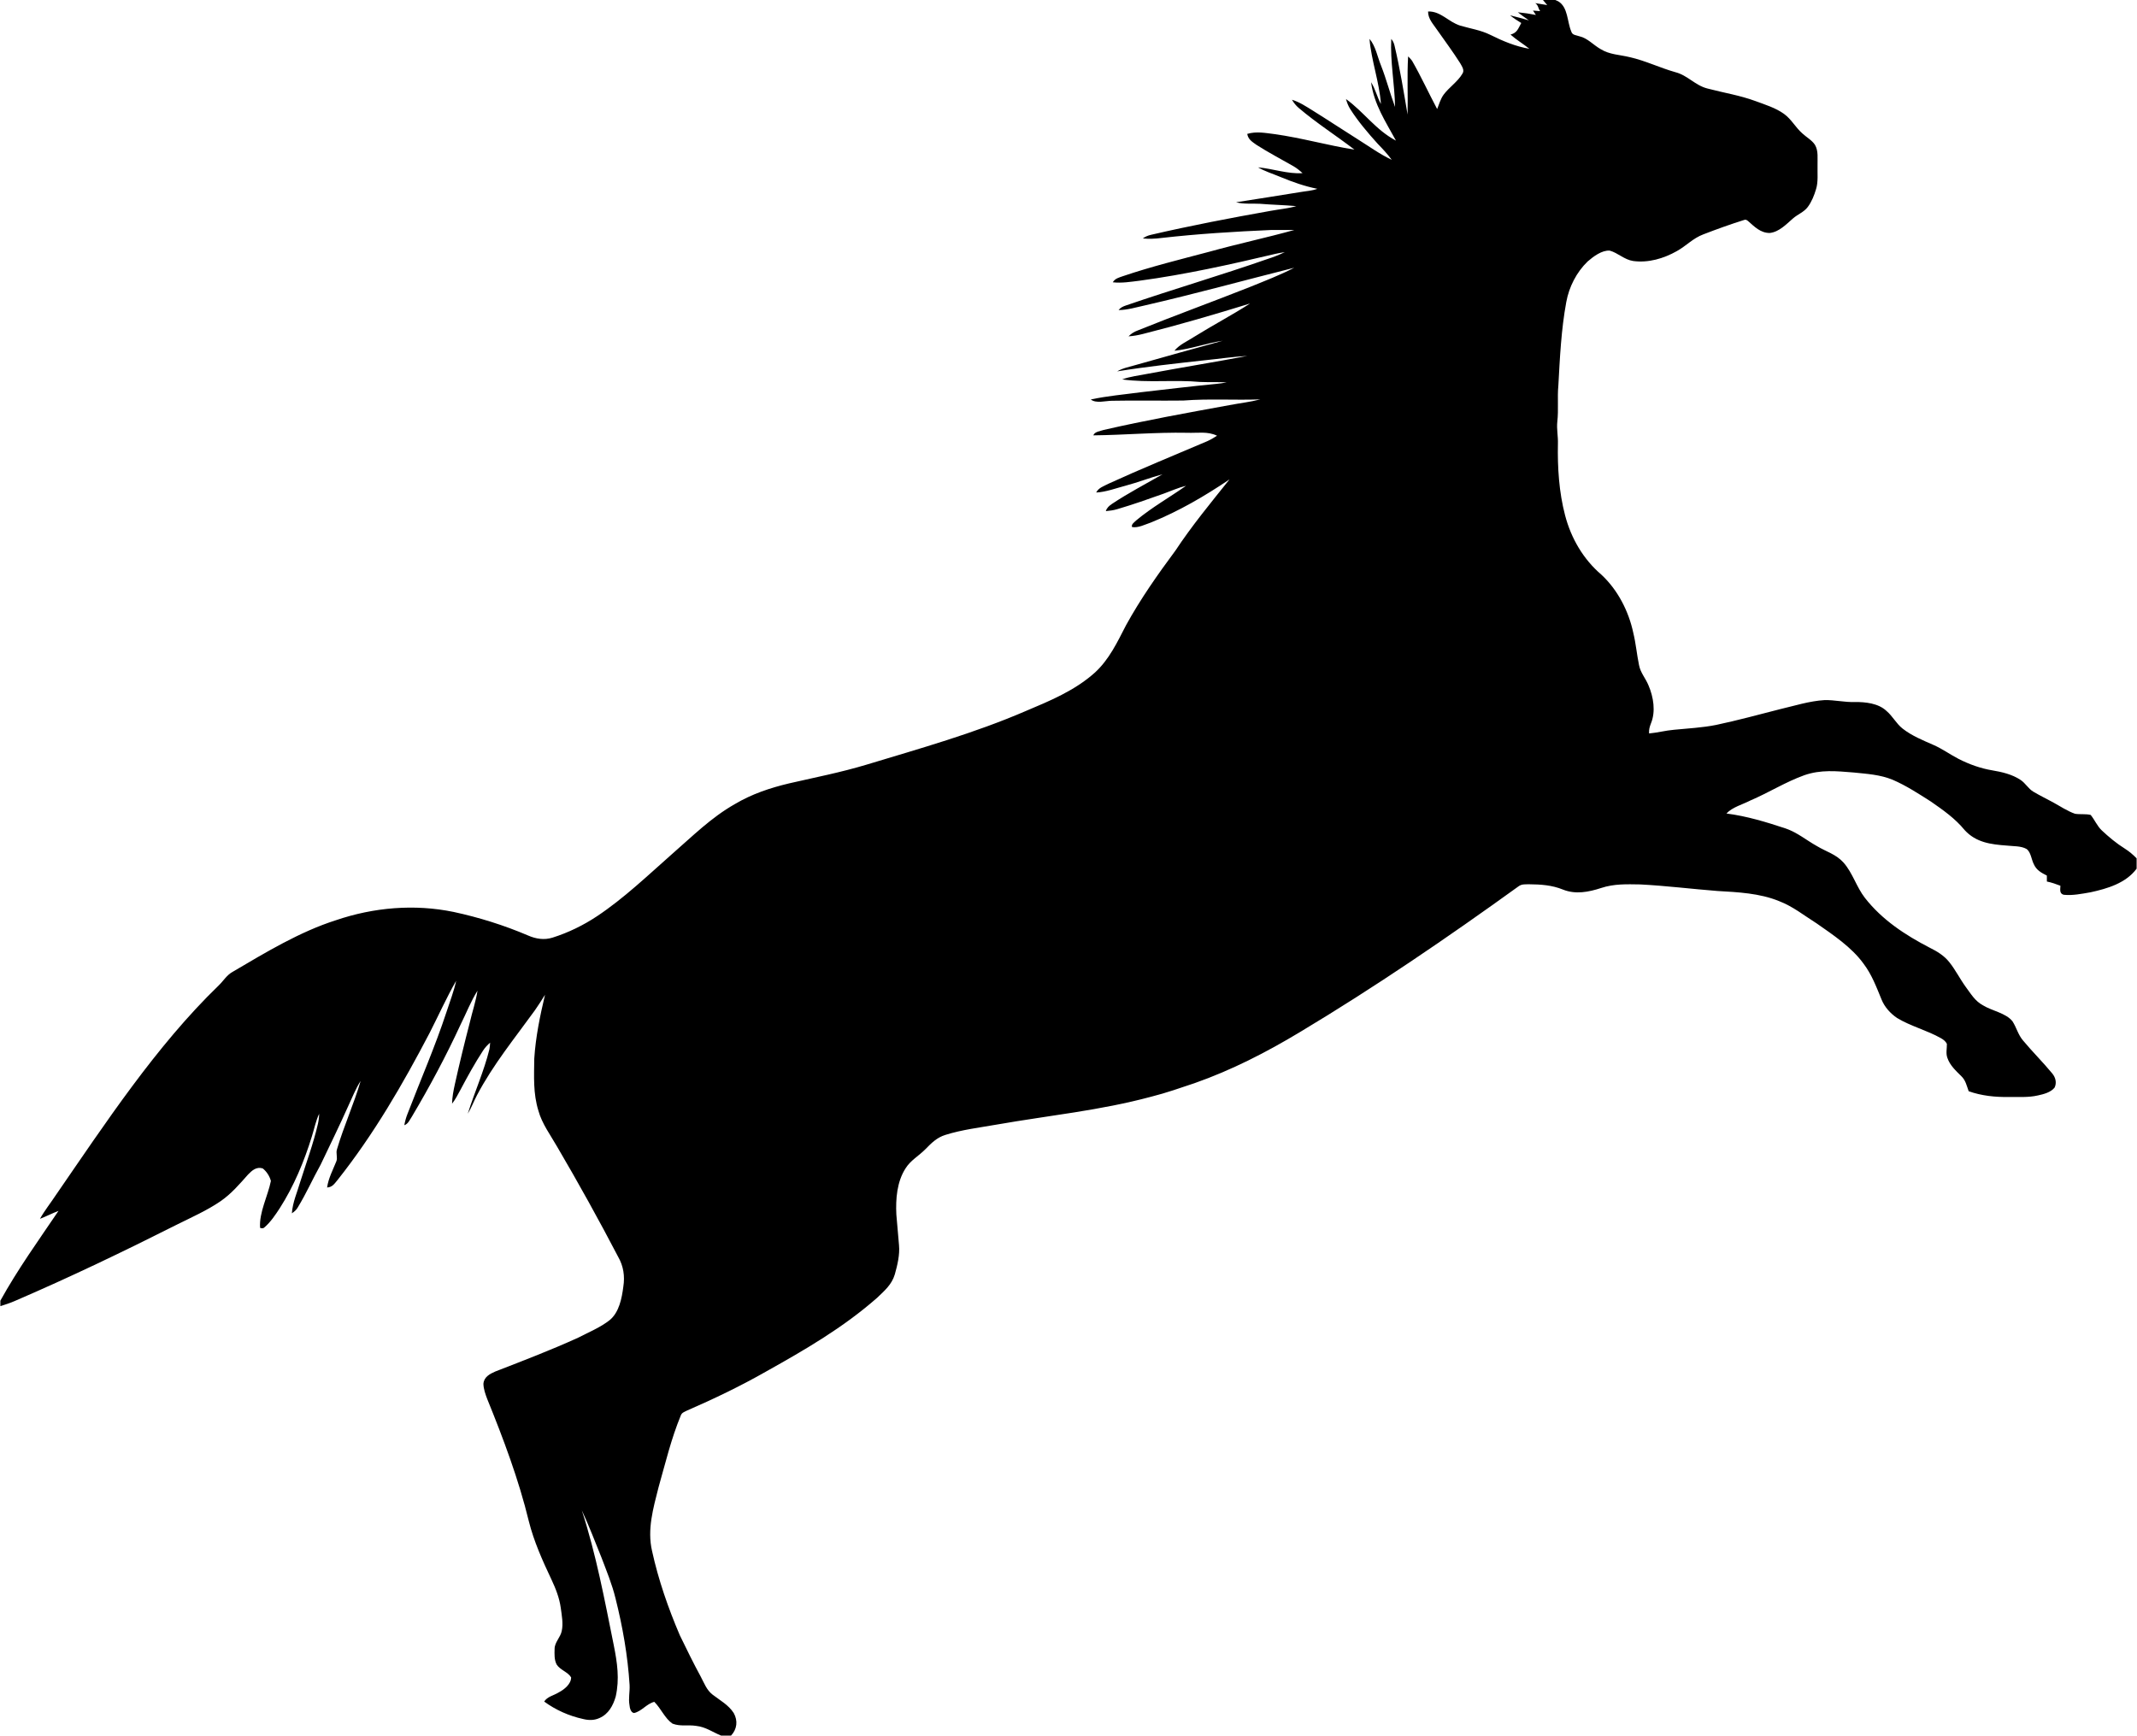
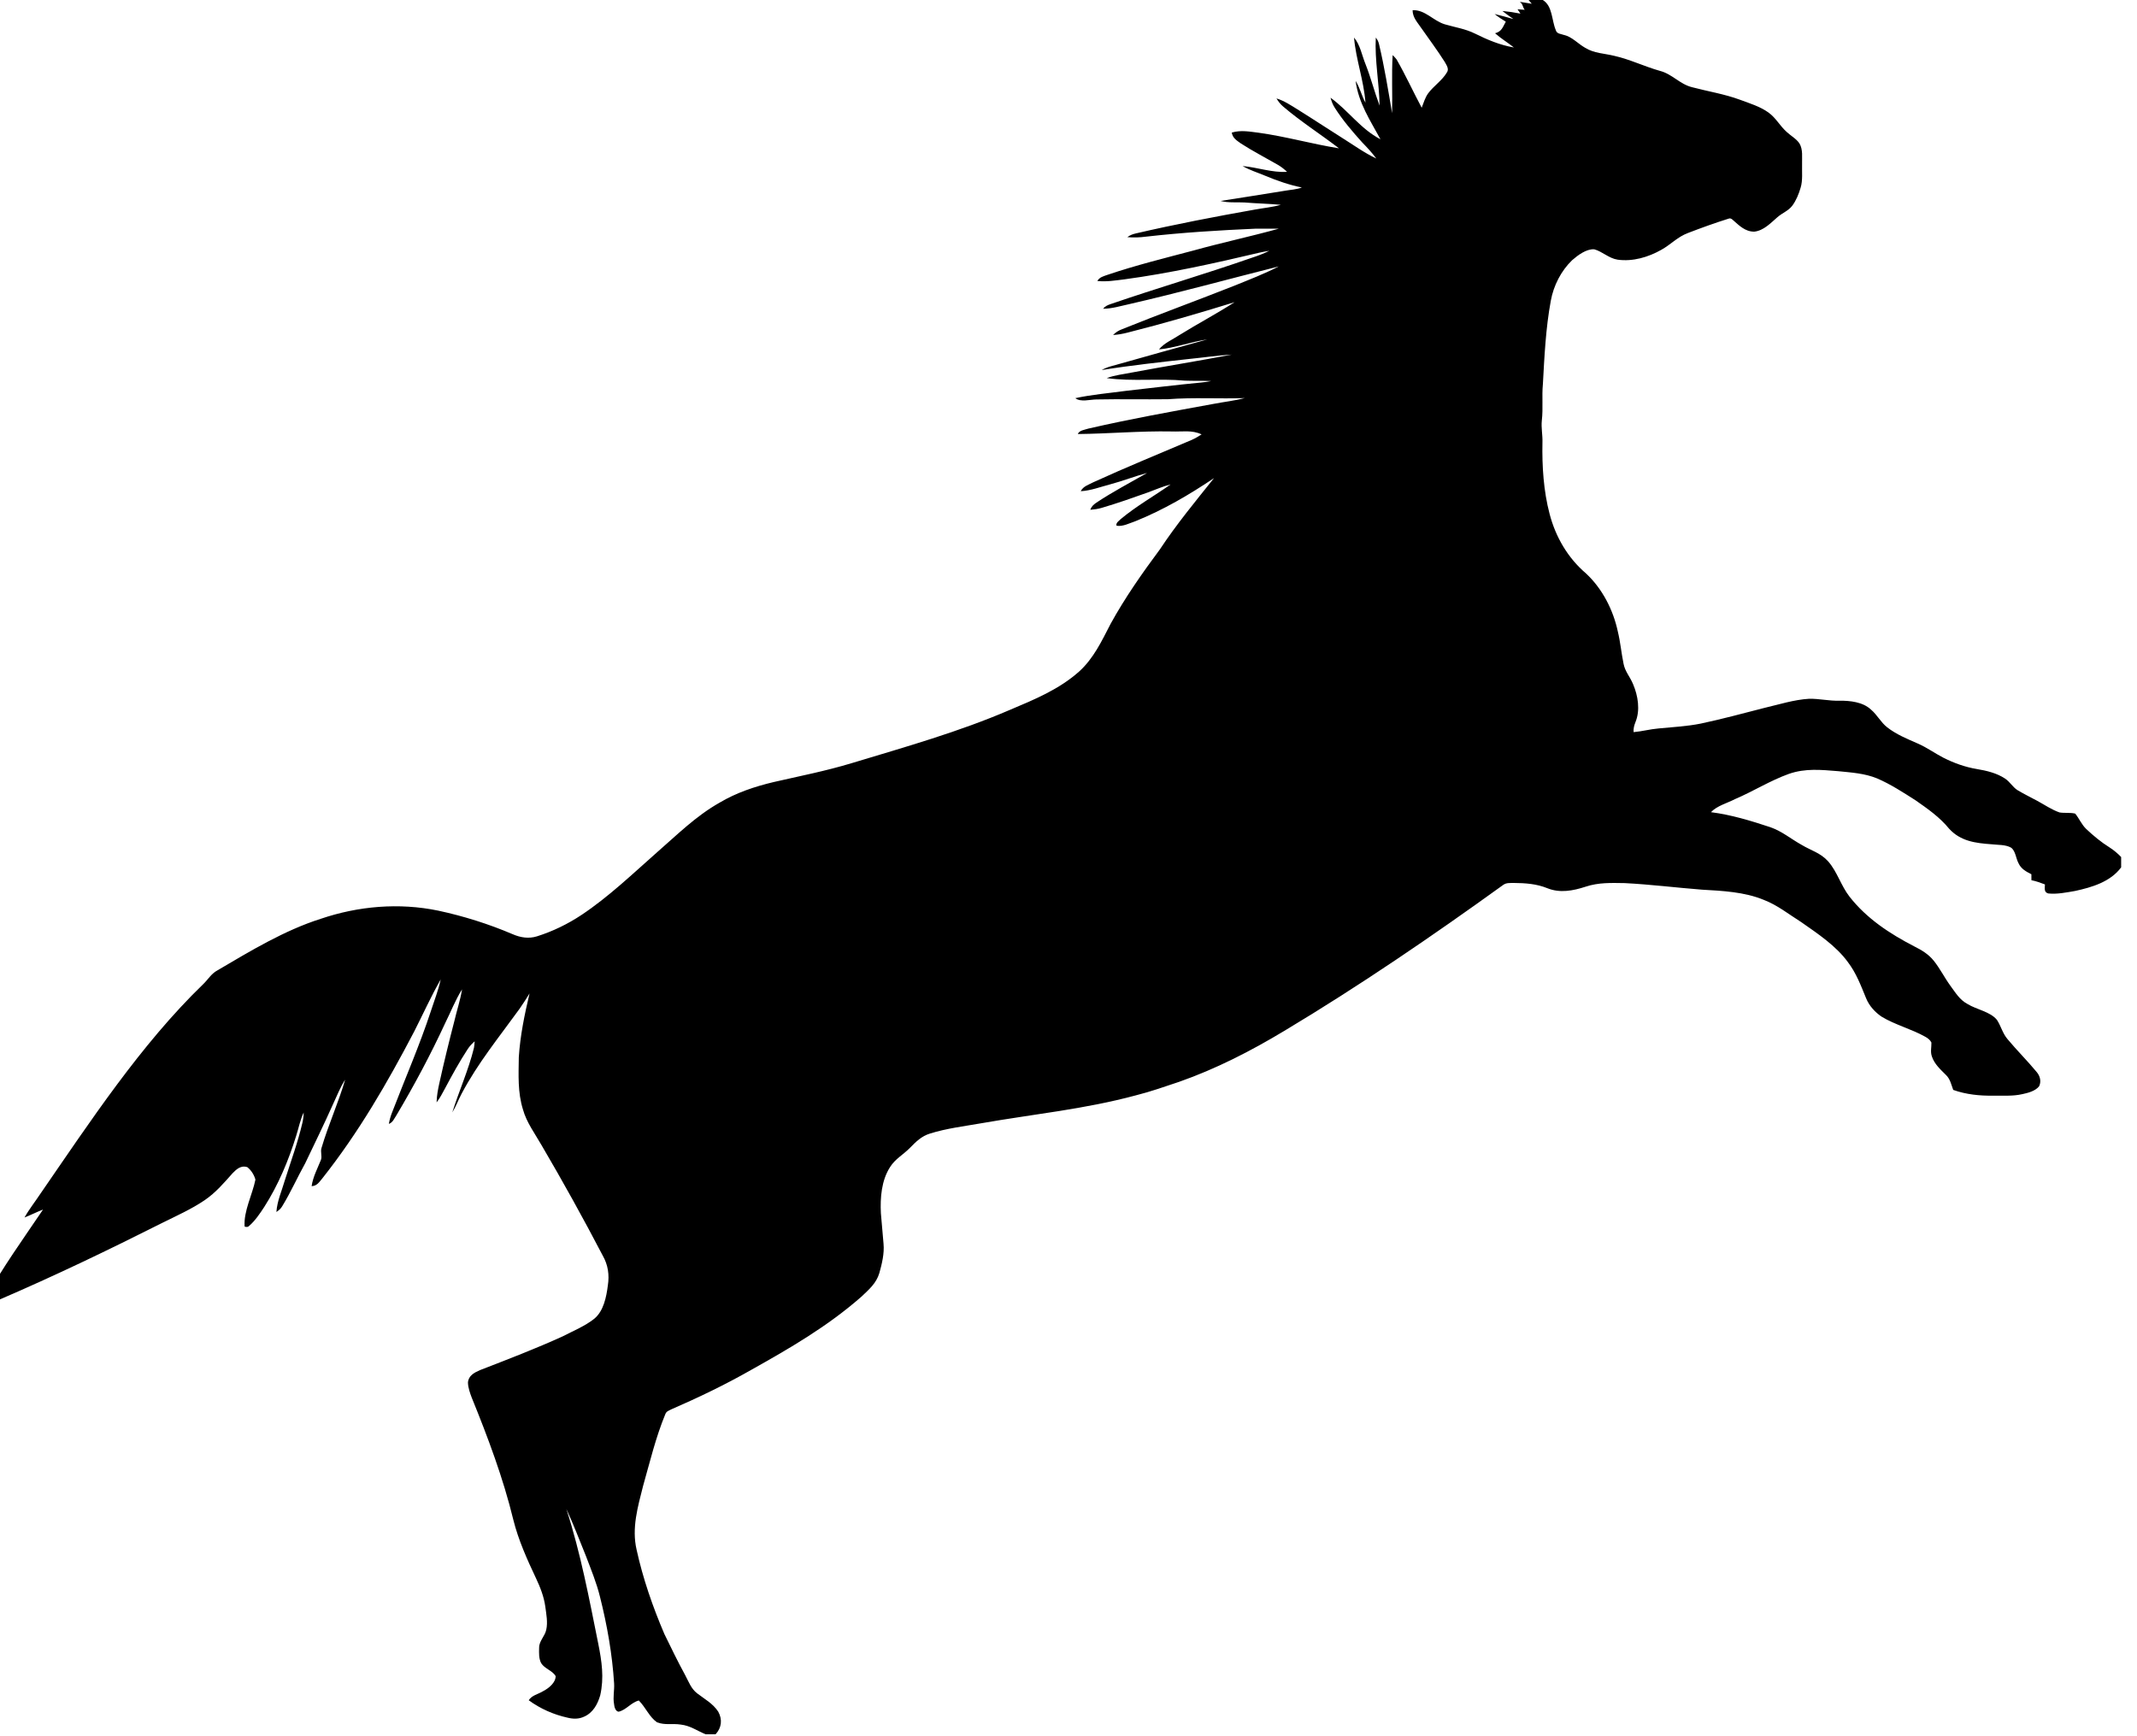
<svg xmlns="http://www.w3.org/2000/svg" xml:space="preserve" width="1.667in" height="1.354in" version="1.0" shape-rendering="geometricPrecision" text-rendering="geometricPrecision" image-rendering="optimizeQuality" fill-rule="evenodd" clip-rule="evenodd" viewBox="0 0 1666.66 1354.17">
  <g id="Layer_x0020_1">
-     <path fill="black" d="M1203.34 0l9.71 0 2.36 1.03c7.7,4.61 6.88,15.81 10.12,23.41 0.83,3.17 3.94,2.92 6.51,3.9 6.11,1.35 10.9,6.84 16.35,9.93 7.23,4.46 14.77,4.34 22.87,6.34 12.28,2.77 23.23,8.23 35.54,11.71 9.64,2.48 15.42,10.37 25.12,12.76 12.47,3.3 25.15,5.27 37.32,9.76 7.45,2.77 15.79,5.31 22.27,9.99 5.91,4.28 8.72,10.24 14.2,15.14 3.13,2.96 7.66,5.4 9.98,9.02 2.83,4.74 1.87,10.77 2.02,16.11 -0.17,5.97 0.62,12.68 -1.13,18.37 -1.44,4.9 -3.45,9.94 -6.52,14.06 -3.17,4.12 -7.48,5.41 -11.59,8.96 -5.28,4.57 -10.72,10.47 -18.07,11.28 -7.25,0 -11.87,-4.91 -16.9,-9.31 -1.1,-1.01 -2.16,-1.29 -3.19,-0.81 -10.67,3.35 -21.23,7.16 -31.66,11.18 -8.16,3.06 -13.18,8.86 -20.69,13.07 -10.27,5.8 -22.27,9.35 -34.13,7.73 -6.97,-1.07 -11.85,-6.35 -18.3,-8.11 -6.16,-0.37 -12.76,4.65 -17.22,8.51 -8.65,8.37 -14.48,19.82 -16.63,31.63 -3.95,21.31 -5,43.46 -6.18,65.08 -0.91,9.56 0.28,18.76 -0.82,28.31 -0.62,5.75 0.69,11.37 0.48,17.18 -0.37,18.54 0.85,37.82 5.59,55.82 4.69,17.91 14.19,34.27 28.34,46.33 12.78,11.89 21.29,28.48 24.89,45.45 2.02,8.29 2.73,16.77 4.46,25.1 1.22,6.19 5.02,10.01 7.41,15.86 3.86,9.01 5.72,20.32 1.88,29.62 -1.03,2.66 -1.69,4.96 -1.45,7.83 6.56,-0.57 12.9,-2.33 19.46,-2.87 11.03,-1.1 22.04,-1.6 32.95,-3.8 16.63,-3.51 33.17,-8.03 49.57,-12.22 11.67,-2.73 23.04,-6.4 34.85,-7.13 7.86,-0.19 15.61,1.76 23.53,1.5 8.31,-0.1 18.49,0.94 24.81,6.93 4.89,4.11 7.61,9.87 12.59,13.78 7.25,5.69 15.7,9.07 23.97,12.72 6.97,3.02 12.97,7.45 19.82,10.99 8.28,4.2 17.05,7.37 26.22,8.89 7.57,1.26 15.55,3.14 22.02,7.45 3.86,2.54 6.02,6.79 9.89,9.14 4.96,2.95 10.2,5.52 15.26,8.24 5.63,3.05 11.28,6.94 17.34,9.04 4,0.66 8.32,-0.06 12.23,0.91 3.14,3.83 4.94,8.48 8.61,12.02 5.57,5.22 11.52,10.21 18.03,14.26 3.4,2.16 6.43,4.71 9.21,7.6l0 8.06c-8.38,11.31 -22.78,15.54 -35.91,18.41 -6.78,1.16 -14.11,2.69 -21,1.94 -3.52,-0.95 -2.6,-4.3 -2.54,-7.04 -3.46,-1.31 -6.91,-2.58 -10.56,-3.29 -0.02,-1.56 0.02,-3.09 -0.02,-4.65 -4.24,-2.14 -8.1,-4.2 -10.12,-8.77 -1.95,-3.64 -2.28,-9.51 -5.72,-11.97 -4.33,-2.5 -10.52,-2.07 -15.39,-2.66 -12.49,-0.91 -23.96,-2.35 -32.89,-12.06 -7.41,-9.08 -16.68,-15.55 -26.2,-22.19 -9.59,-6.13 -19.59,-12.63 -30.02,-17.11 -9.83,-4.03 -19.98,-4.57 -30.43,-5.66 -13.31,-1.06 -25.57,-2.38 -38.48,2.14 -14.48,5.19 -27.76,13.6 -41.94,19.65 -6.06,3.15 -14.04,5.18 -18.79,10.21 15.92,2.04 31.09,6.68 46.27,11.7 9.24,3.21 15.99,9.09 24.4,13.76 7.43,4.49 14.79,6.24 20.79,12.95 7.04,8.03 9.98,18.93 16.59,27.44 13.43,17.18 31.43,28.96 50.59,38.88 5.78,2.86 11.11,6.09 15.2,11.2 4.84,6.04 8.32,13.11 12.88,19.39 4.15,5.56 7.17,11 13.51,14.39 7.01,4.31 17.67,5.91 22.87,12.32 3.2,4.86 4.41,10.58 8.33,15.11 7.31,8.79 15.5,16.86 22.76,25.68 2.6,3.13 3.63,7.23 1.85,11 -2.89,3.72 -8.63,5.22 -13.04,6.15 -7.67,1.76 -14.95,1.07 -22.74,1.2 -10.48,0.2 -21.36,-0.93 -31.26,-4.48 -1.56,-4.26 -2.38,-8.61 -5.8,-11.8 -4.2,-4.18 -8.85,-8.39 -10.8,-14.17 -1.35,-3.68 -0.32,-7.15 -0.41,-11 -1.02,-2.04 -2.74,-3.34 -4.68,-4.44 -10.76,-6.09 -23.68,-9.35 -34.17,-15.73 -5.17,-3.5 -9.69,-8.46 -12.07,-14.29 -4.05,-9.85 -7.72,-19.76 -14.26,-28.3 -9.17,-12.63 -23.62,-22.27 -36.34,-31.15 -10.11,-6.38 -18.65,-13.34 -29.44,-17.46 -14.98,-6.16 -32.09,-6.98 -48.09,-7.89 -20.1,-1.57 -40.08,-4.09 -60.24,-5.12 -10.52,-0.16 -20.35,-0.57 -30.5,2.8 -9.71,3.17 -19.94,5.16 -29.78,1.2 -8.5,-3.46 -17.25,-4.04 -26.35,-4.12 -3.02,0.12 -5.68,-0.31 -8.26,1.61 -55.38,39.95 -112.12,78.72 -170.72,113.83 -26.2,15.76 -53.14,29.59 -82.04,39.74 -11.18,3.74 -22.21,7.65 -33.66,10.52 -40.3,10.87 -79.65,14.6 -120.54,21.77 -13.38,2.36 -27.28,3.99 -40.24,8.09 -6.44,1.99 -10.8,6.26 -15.36,10.96 -5.48,5.59 -11.65,8.72 -15.67,15.13 -6.74,10.43 -7.78,23.92 -7.18,36 0.7,7.97 1.38,15.92 2.07,23.87 0.7,7.6 -1.23,15.54 -3.26,22.81 -2.41,8.08 -8.02,12.75 -13.86,18.35 -26.44,23.22 -55.84,40.29 -86.39,57.38 -19.97,11.4 -40.84,21.41 -61.91,30.57 -2.01,1.07 -3.99,1.51 -4.84,3.86 -7.56,18.38 -11.84,36.66 -17.33,55.97 -4.13,16.34 -8.99,32.85 -5.06,49.76 4.94,22.54 12.6,44.56 21.67,65.76 5.25,10.78 10.5,21.6 16.24,32.11 2.74,5.12 4.58,10.52 9.31,14.17 5.85,4.54 12.24,7.83 16.48,14.32 3.36,6.06 2.64,12.53 -2.07,17.62l-7.81 0c-6.76,-2.77 -11.91,-6.72 -19.37,-7.56 -6.61,-1.04 -12.1,0.65 -18.5,-1.75 -6.06,-4.17 -8.8,-11.62 -14.22,-17.03 -6.15,1.63 -9.77,7.35 -15.74,8.74 -2.57,-0.25 -3.41,-3.93 -3.58,-6.04 -1,-5.42 0.37,-10.58 0.05,-15.98 -1.44,-22.74 -5.42,-45.38 -10.98,-67.46 -2.63,-10.86 -7,-21.39 -10.99,-31.94 -4.97,-12.3 -9.73,-24.74 -15.3,-36.77 11.2,34.57 17.77,69.75 24.93,105.28 2.71,13.54 4.62,26.41 1.5,40.13 -2.03,6.98 -5.63,13.63 -12.62,16.67 -4.17,1.94 -8.48,1.85 -12.87,0.76 -10.86,-2.38 -21.33,-7.01 -30.3,-13.6 2.63,-4.01 7.25,-4.59 11.44,-7.19 4.18,-2.17 9.65,-6.54 9.57,-11.68 -2.52,-4.24 -8.58,-5.72 -11.3,-10.05 -1.91,-3.7 -1.69,-8.07 -1.58,-12.12 -0.04,-5.21 4.61,-9.01 5.57,-14.04 1.29,-5.69 0,-12.28 -0.76,-18.02 -1.1,-7.85 -3.96,-15.07 -7.31,-22.2 -6.87,-14.52 -13.73,-29.81 -17.62,-45.44 -7.85,-32.41 -19.91,-64.47 -32.45,-95.32 -1.39,-3.68 -2.86,-7.78 -2.96,-11.74 0.32,-5.4 4.96,-7.82 9.35,-9.74 21.69,-8.42 43.56,-16.77 64.73,-26.43 8.14,-4.24 17.28,-7.94 24.47,-13.67 7.33,-6.04 9.45,-17.05 10.59,-25.97 1.3,-8.23 0.16,-16.05 -3.99,-23.31 -15.14,-29.02 -31.04,-57.69 -47.61,-85.93 -5.12,-8.96 -11.9,-18.09 -14.61,-28.02 -4.22,-13.57 -3.42,-26.78 -3.26,-40.77 1.08,-16.89 4.49,-33.41 8.39,-49.81 -2.54,4.08 -5.09,8.14 -7.86,12.07 -15.86,21.96 -32.56,42.3 -45.25,66.35 -2.51,4.78 -4.31,9.77 -7.16,14.41 5.25,-16.81 12.67,-33.14 16.9,-50.37 0.28,-1.69 0.46,-3.37 0.54,-5.09 -2.07,1.83 -3.98,3.81 -5.48,6.15 -6.46,9.89 -12.18,20.29 -17.71,30.72 -2.01,3.71 -3.9,7.43 -6.5,10.77 0.1,-5.17 1.07,-10.19 2.19,-15.22 3.58,-16.15 7.5,-32.23 11.67,-48.25 1.92,-8.35 4.67,-16.27 5.98,-24.71 -5.3,8.48 -8.69,17.44 -13.11,26.26 -11.37,24.63 -24.2,48.63 -38.06,71.96 -1.75,2.54 -2.83,5.67 -5.93,6.74 0.54,-2.99 1.31,-5.88 2.44,-8.72 10.2,-26.58 21.54,-52.45 30.44,-79.55 2.69,-8.36 5.77,-16.02 7.57,-24.43 -7.53,13.16 -13.78,27.11 -20.67,40.61 -21.03,40.24 -43.44,78.93 -71.7,114.63 -2.46,2.87 -4.08,5.87 -8.33,6.04 1.1,-7.37 4.5,-13.59 7.22,-20.39 1.2,-2.98 -0.56,-6.35 0.53,-9.5 5.3,-17.96 13.16,-35.21 18.43,-53.23 -3.99,6.19 -6.45,12.76 -9.58,19.39 -6.88,15.45 -14.33,30.59 -21.59,45.85 -6.21,11.12 -11.27,22.63 -17.9,33.47 -1.13,2.01 -2.7,3.28 -4.59,4.56 0.69,-8.92 4.12,-16.17 6.59,-24.71 4.72,-14.95 10.12,-29.47 13.69,-44.82 0.6,-2.67 0.98,-5.37 1.01,-8.11 -2.65,5.57 -3.86,11.94 -5.74,17.83 -5.97,19.42 -14.03,38.69 -25,55.84 -3.39,5.19 -7.07,10.71 -11.78,14.8 -0.81,0.94 -2,1.11 -3.55,0.54 -0.91,-11.97 6.13,-25.03 8.42,-36.61 -1.01,-3.76 -3.31,-7.37 -6.38,-9.79 -4.89,-1.51 -8.32,1.56 -11.46,4.81 -6.82,7.67 -13.09,15.08 -21.65,20.94 -10.36,7.07 -22.23,12.33 -33.44,17.91 -41.62,20.99 -83.79,41.24 -126.61,59.67 -3.74,1.67 -7.63,2.89 -11.52,4.15l0 -4.27c13.56,-24.53 29.71,-46.94 45.36,-70.07 -4.9,1.88 -9.56,4.28 -14.45,6.19 3.67,-6.57 8.3,-12.31 12.44,-18.6 38.47,-55.8 78.14,-116.26 127,-163.48 3.92,-3.77 6.22,-8.17 11.19,-10.8 25.57,-15.04 52.07,-31.12 80.33,-40.11 29.46,-10.02 61.17,-12.73 91.72,-6.44 19.87,4.27 39.32,10.37 58.01,18.34 6.13,2.7 12.69,3.78 19.2,1.7 12.25,-3.86 24,-9.59 34.7,-16.7 20.98,-13.95 39.69,-31.88 58.54,-48.53 16.11,-14.01 30.39,-28.41 49.07,-39 13.22,-7.85 27.45,-12.59 42.33,-16.13 20.32,-4.65 40.42,-8.58 60.46,-14.63 42.11,-12.74 83.96,-24.49 123.99,-41.76 19,-8.01 38.2,-15.93 53.81,-29.84 11.34,-10.31 17.59,-23.74 24.49,-37.1 11.21,-20.39 24.69,-39.61 38.56,-58.28 12.81,-19.37 27.69,-37.41 42.19,-55.53 -19.51,13.12 -39.44,24.78 -61.27,33.61 -4.52,1.5 -10.04,4.47 -14.8,3.55 -0.72,-2.23 1.85,-3.69 3.19,-5.11 12.3,-10.27 26.13,-18.02 38.97,-27.08 -5.89,1.42 -11.7,4.06 -17.43,6.13 -11.94,4.27 -24.07,8.54 -36.25,12.12 -2.92,0.88 -5.91,1.26 -8.93,1.52 0.87,-2.64 2.54,-4.06 4.75,-5.59 12.72,-8.48 26.35,-15.58 39.54,-23.15 -9.71,2.59 -19.09,6.31 -28.81,8.89 -7.51,1.95 -15.3,4.97 -22.98,5.34 1.98,-3.89 6.03,-4.93 9.67,-6.9 25.37,-11.61 51.25,-22.15 76.91,-33.11 2.7,-1.2 5.24,-2.71 7.72,-4.3 -7.54,-3.64 -15.06,-1.96 -23.44,-2.3 -24.41,-0.47 -48.68,1.75 -73.09,2.01 0.96,-2.92 5.57,-3.33 8.17,-4.24 32.43,-7.47 65.26,-13.35 98,-19.34 8.16,-1.56 16.13,-2.41 24.07,-4.47 -19.98,0.7 -40.09,-0.66 -60.03,0.89 -18.56,0.24 -37.15,-0.2 -55.71,0.18 -4.94,0.02 -12.37,2.29 -16.48,-1.01 12.85,-2.78 26.09,-3.89 39.1,-5.65 19.66,-2.24 39.32,-4.65 59.01,-6.54 2.67,-0.26 5.33,-0.62 7.94,-1.16 -6.89,-0.32 -13.82,-0.05 -20.72,-0.32 -19.92,-1.87 -40.7,0.81 -60.83,-1.97 6.24,-2.39 13.18,-3.02 19.69,-4.37 25.88,-4.86 52.13,-9.07 77.92,-13.97 -11,0.6 -21.95,2.29 -32.92,3.36 -22.93,2.54 -45.82,5.02 -68.61,8.69 4.5,-2.66 9.92,-3.58 15.02,-5.12 22.48,-6.41 44.82,-12.57 67.34,-18.78 -12.68,1.88 -24.96,6.54 -37.69,7.81 3.93,-4.92 10.53,-7.63 15.74,-11.08 14.25,-8.86 29.18,-16.71 43.27,-25.78 -27.67,8.54 -55.41,16.67 -83.52,23.74 -3.71,0.95 -7.47,1.64 -11.3,1.86 2.23,-2.19 4.24,-3.48 7.17,-4.57 29.05,-11.75 58.54,-22.42 87.68,-33.98 11.56,-4.71 23.34,-9.21 34.43,-14.96 -38.91,9.81 -77.58,20.46 -116.71,29.44 -7,1.51 -13.2,3.52 -20.35,3.59 1.56,-1.94 3.42,-2.79 5.71,-3.58 36.69,-12.62 73.98,-23.5 110.61,-36.3 4.58,-1.46 9.04,-3.21 13.37,-5.31 -2.44,0.35 -4.86,0.8 -7.25,1.32 -34.86,8.24 -70.45,16.18 -105.93,20.95 -7.06,0.85 -13.88,2.04 -21.01,1.25 1.85,-3.07 4.78,-3.65 7.91,-4.78 22.09,-7.5 44.88,-13.09 67.43,-19.07 21.93,-6.11 44.26,-10.84 66.2,-16.94 -5.9,-0.05 -11.78,-0.05 -17.68,-0.03 -28.74,1.26 -57.45,3.01 -86.05,6.26 -4.8,0.63 -9.56,0.8 -14.38,0.37 1.98,-1.51 3.98,-2.28 6.37,-2.85 30.87,-7.16 61.96,-13.13 93.15,-18.67 6.7,-1.23 13.66,-1.85 20.23,-3.71 -9.41,-0.88 -18.85,-1.03 -28.26,-1.82 -6.1,-0.34 -12.81,0.41 -18.74,-1.2 16.7,-2.69 33.42,-5.13 50.1,-7.94 4.59,-0.81 8.91,-0.93 13.31,-2.55 -9.9,-1.98 -19.39,-5.33 -28.71,-9.2 -5.81,-2.45 -12.1,-4.36 -17.55,-7.53 11.3,0.94 23.36,5.35 34.7,4.5 -2.22,-2.05 -4.54,-3.93 -7.15,-5.44 -9.65,-5.57 -19.47,-10.62 -28.85,-16.67 -3.28,-2.36 -6.44,-4.17 -7.13,-8.51 7.23,-2.13 13.93,-0.72 21.2,0.16 21.04,2.93 41.52,8.79 62.44,12.13 -14.3,-10.99 -29.61,-20.72 -43.44,-32.5 -2.19,-1.87 -3.86,-3.95 -5.31,-6.43 6.1,1.89 11.03,5.26 16.42,8.57 11.74,7.3 23.24,14.95 34.93,22.3 8.66,5.41 17.25,11.67 26.51,16.01 -3.3,-4.49 -7.07,-8.51 -10.94,-12.5 -7.63,-8.44 -15.29,-17.43 -21.41,-27.03 -1.6,-2.43 -2.58,-5.12 -3.36,-7.91 14.06,10.17 23.17,24.12 38.98,32.45 -8.04,-14.83 -17.06,-28.08 -19.41,-45.56 3.44,5.39 4.59,11.37 7.69,16.98 -1.23,-17.14 -7.48,-33.74 -8.92,-50.82 4.77,5.59 6.19,13.97 8.94,20.7 4.2,10.64 7,21.74 11,32.44 -0.28,-17.65 -3.87,-35.46 -2.96,-53.11 1.38,1.75 2.1,3.2 2.58,5.39 4.21,17.78 7.1,35.68 10.14,53.65 0.37,-15.1 -0.46,-30.28 0.43,-45.37 1.13,1.06 2.14,2.17 3.07,3.38 7.06,12.32 12.95,25.19 19.59,37.69 1.45,-3.7 2.69,-7.97 5.02,-11.19 4.21,-5.72 11.05,-10.17 14.61,-16.29 2,-2.77 -0.32,-5.8 -1.66,-8.29 -5.63,-8.89 -11.97,-17.37 -18,-26 -3.09,-4.62 -7.06,-8.48 -7.06,-14.33 9.78,-0.44 16.04,8.24 25.06,11 7.96,2.35 16.02,3.49 23.57,7.24 9.74,4.84 19.6,9 30.39,10.84 -4.81,-3.84 -10.08,-6.98 -14.7,-11.07 5.34,-1.43 5.94,-4.77 8.39,-9.04 -3.04,-1.83 -5.97,-3.77 -8.73,-5.98 4.93,1.13 9.81,2.57 14.69,3.92 -2.93,-2.08 -5.84,-4.04 -8.64,-6.3 4.74,0.44 9.43,1.13 14.1,2.07 -0.76,-1.13 -1.53,-2.26 -2.28,-3.41 1.88,0.12 3.74,0.26 5.61,0.44 -1.75,-2.23 -1.31,-4.55 -3.85,-6.25 3.11,0.47 6.24,0.97 9.35,1.51 -0.56,-0.66 -1.11,-1.32 -1.67,-1.98l-0.81 -0.97 -0.98 -1.16z" />
+     <path fill="black" d="M1203.34 0c7.7,4.61 6.88,15.81 10.12,23.41 0.83,3.17 3.94,2.92 6.51,3.9 6.11,1.35 10.9,6.84 16.35,9.93 7.23,4.46 14.77,4.34 22.87,6.34 12.28,2.77 23.23,8.23 35.54,11.71 9.64,2.48 15.42,10.37 25.12,12.76 12.47,3.3 25.15,5.27 37.32,9.76 7.45,2.77 15.79,5.31 22.27,9.99 5.91,4.28 8.72,10.24 14.2,15.14 3.13,2.96 7.66,5.4 9.98,9.02 2.83,4.74 1.87,10.77 2.02,16.11 -0.17,5.97 0.62,12.68 -1.13,18.37 -1.44,4.9 -3.45,9.94 -6.52,14.06 -3.17,4.12 -7.48,5.41 -11.59,8.96 -5.28,4.57 -10.72,10.47 -18.07,11.28 -7.25,0 -11.87,-4.91 -16.9,-9.31 -1.1,-1.01 -2.16,-1.29 -3.19,-0.81 -10.67,3.35 -21.23,7.16 -31.66,11.18 -8.16,3.06 -13.18,8.86 -20.69,13.07 -10.27,5.8 -22.27,9.35 -34.13,7.73 -6.97,-1.07 -11.85,-6.35 -18.3,-8.11 -6.16,-0.37 -12.76,4.65 -17.22,8.51 -8.65,8.37 -14.48,19.82 -16.63,31.63 -3.95,21.31 -5,43.46 -6.18,65.08 -0.91,9.56 0.28,18.76 -0.82,28.31 -0.62,5.75 0.69,11.37 0.48,17.18 -0.37,18.54 0.85,37.82 5.59,55.82 4.69,17.91 14.19,34.27 28.34,46.33 12.78,11.89 21.29,28.48 24.89,45.45 2.02,8.29 2.73,16.77 4.46,25.1 1.22,6.19 5.02,10.01 7.41,15.86 3.86,9.01 5.72,20.32 1.88,29.62 -1.03,2.66 -1.69,4.96 -1.45,7.83 6.56,-0.57 12.9,-2.33 19.46,-2.87 11.03,-1.1 22.04,-1.6 32.95,-3.8 16.63,-3.51 33.17,-8.03 49.57,-12.22 11.67,-2.73 23.04,-6.4 34.85,-7.13 7.86,-0.19 15.61,1.76 23.53,1.5 8.31,-0.1 18.49,0.94 24.81,6.93 4.89,4.11 7.61,9.87 12.59,13.78 7.25,5.69 15.7,9.07 23.97,12.72 6.97,3.02 12.97,7.45 19.82,10.99 8.28,4.2 17.05,7.37 26.22,8.89 7.57,1.26 15.55,3.14 22.02,7.45 3.86,2.54 6.02,6.79 9.89,9.14 4.96,2.95 10.2,5.52 15.26,8.24 5.63,3.05 11.28,6.94 17.34,9.04 4,0.66 8.32,-0.06 12.23,0.91 3.14,3.83 4.94,8.48 8.61,12.02 5.57,5.22 11.52,10.21 18.03,14.26 3.4,2.16 6.43,4.71 9.21,7.6l0 8.06c-8.38,11.31 -22.78,15.54 -35.91,18.41 -6.78,1.16 -14.11,2.69 -21,1.94 -3.52,-0.95 -2.6,-4.3 -2.54,-7.04 -3.46,-1.31 -6.91,-2.58 -10.56,-3.29 -0.02,-1.56 0.02,-3.09 -0.02,-4.65 -4.24,-2.14 -8.1,-4.2 -10.12,-8.77 -1.95,-3.64 -2.28,-9.51 -5.72,-11.97 -4.33,-2.5 -10.52,-2.07 -15.39,-2.66 -12.49,-0.91 -23.96,-2.35 -32.89,-12.06 -7.41,-9.08 -16.68,-15.55 -26.2,-22.19 -9.59,-6.13 -19.59,-12.63 -30.02,-17.11 -9.83,-4.03 -19.98,-4.57 -30.43,-5.66 -13.31,-1.06 -25.57,-2.38 -38.48,2.14 -14.48,5.19 -27.76,13.6 -41.94,19.65 -6.06,3.15 -14.04,5.18 -18.79,10.21 15.92,2.04 31.09,6.68 46.27,11.7 9.24,3.21 15.99,9.09 24.4,13.76 7.43,4.49 14.79,6.24 20.79,12.95 7.04,8.03 9.98,18.93 16.59,27.44 13.43,17.18 31.43,28.96 50.59,38.88 5.78,2.86 11.11,6.09 15.2,11.2 4.84,6.04 8.32,13.11 12.88,19.39 4.15,5.56 7.17,11 13.51,14.39 7.01,4.31 17.67,5.91 22.87,12.32 3.2,4.86 4.41,10.58 8.33,15.11 7.31,8.79 15.5,16.86 22.76,25.68 2.6,3.13 3.63,7.23 1.85,11 -2.89,3.72 -8.63,5.22 -13.04,6.15 -7.67,1.76 -14.95,1.07 -22.74,1.2 -10.48,0.2 -21.36,-0.93 -31.26,-4.48 -1.56,-4.26 -2.38,-8.61 -5.8,-11.8 -4.2,-4.18 -8.85,-8.39 -10.8,-14.17 -1.35,-3.68 -0.32,-7.15 -0.41,-11 -1.02,-2.04 -2.74,-3.34 -4.68,-4.44 -10.76,-6.09 -23.68,-9.35 -34.17,-15.73 -5.17,-3.5 -9.69,-8.46 -12.07,-14.29 -4.05,-9.85 -7.72,-19.76 -14.26,-28.3 -9.17,-12.63 -23.62,-22.27 -36.34,-31.15 -10.11,-6.38 -18.65,-13.34 -29.44,-17.46 -14.98,-6.16 -32.09,-6.98 -48.09,-7.89 -20.1,-1.57 -40.08,-4.09 -60.24,-5.12 -10.52,-0.16 -20.35,-0.57 -30.5,2.8 -9.71,3.17 -19.94,5.16 -29.78,1.2 -8.5,-3.46 -17.25,-4.04 -26.35,-4.12 -3.02,0.12 -5.68,-0.31 -8.26,1.61 -55.38,39.95 -112.12,78.72 -170.72,113.83 -26.2,15.76 -53.14,29.59 -82.04,39.74 -11.18,3.74 -22.21,7.65 -33.66,10.52 -40.3,10.87 -79.65,14.6 -120.54,21.77 -13.38,2.36 -27.28,3.99 -40.24,8.09 -6.44,1.99 -10.8,6.26 -15.36,10.96 -5.48,5.59 -11.65,8.72 -15.67,15.13 -6.74,10.43 -7.78,23.92 -7.18,36 0.7,7.97 1.38,15.92 2.07,23.87 0.7,7.6 -1.23,15.54 -3.26,22.81 -2.41,8.08 -8.02,12.75 -13.86,18.35 -26.44,23.22 -55.84,40.29 -86.39,57.38 -19.97,11.4 -40.84,21.41 -61.91,30.57 -2.01,1.07 -3.99,1.51 -4.84,3.86 -7.56,18.38 -11.84,36.66 -17.33,55.97 -4.13,16.34 -8.99,32.85 -5.06,49.76 4.94,22.54 12.6,44.56 21.67,65.76 5.25,10.78 10.5,21.6 16.24,32.11 2.74,5.12 4.58,10.52 9.31,14.17 5.85,4.54 12.24,7.83 16.48,14.32 3.36,6.06 2.64,12.53 -2.07,17.62l-7.81 0c-6.76,-2.77 -11.91,-6.72 -19.37,-7.56 -6.61,-1.04 -12.1,0.65 -18.5,-1.75 -6.06,-4.17 -8.8,-11.62 -14.22,-17.03 -6.15,1.63 -9.77,7.35 -15.74,8.74 -2.57,-0.25 -3.41,-3.93 -3.58,-6.04 -1,-5.42 0.37,-10.58 0.05,-15.98 -1.44,-22.74 -5.42,-45.38 -10.98,-67.46 -2.63,-10.86 -7,-21.39 -10.99,-31.94 -4.97,-12.3 -9.73,-24.74 -15.3,-36.77 11.2,34.57 17.77,69.75 24.93,105.28 2.71,13.54 4.62,26.41 1.5,40.13 -2.03,6.98 -5.63,13.63 -12.62,16.67 -4.17,1.94 -8.48,1.85 -12.87,0.76 -10.86,-2.38 -21.33,-7.01 -30.3,-13.6 2.63,-4.01 7.25,-4.59 11.44,-7.19 4.18,-2.17 9.65,-6.54 9.57,-11.68 -2.52,-4.24 -8.58,-5.72 -11.3,-10.05 -1.91,-3.7 -1.69,-8.07 -1.58,-12.12 -0.04,-5.21 4.61,-9.01 5.57,-14.04 1.29,-5.69 0,-12.28 -0.76,-18.02 -1.1,-7.85 -3.96,-15.07 -7.31,-22.2 -6.87,-14.52 -13.73,-29.81 -17.62,-45.44 -7.85,-32.41 -19.91,-64.47 -32.45,-95.32 -1.39,-3.68 -2.86,-7.78 -2.96,-11.74 0.32,-5.4 4.96,-7.82 9.35,-9.74 21.69,-8.42 43.56,-16.77 64.73,-26.43 8.14,-4.24 17.28,-7.94 24.47,-13.67 7.33,-6.04 9.45,-17.05 10.59,-25.97 1.3,-8.23 0.16,-16.05 -3.99,-23.31 -15.14,-29.02 -31.04,-57.69 -47.61,-85.93 -5.12,-8.96 -11.9,-18.09 -14.61,-28.02 -4.22,-13.57 -3.42,-26.78 -3.26,-40.77 1.08,-16.89 4.49,-33.41 8.39,-49.81 -2.54,4.08 -5.09,8.14 -7.86,12.07 -15.86,21.96 -32.56,42.3 -45.25,66.35 -2.51,4.78 -4.31,9.77 -7.16,14.41 5.25,-16.81 12.67,-33.14 16.9,-50.37 0.28,-1.69 0.46,-3.37 0.54,-5.09 -2.07,1.83 -3.98,3.81 -5.48,6.15 -6.46,9.89 -12.18,20.29 -17.71,30.72 -2.01,3.71 -3.9,7.43 -6.5,10.77 0.1,-5.17 1.07,-10.19 2.19,-15.22 3.58,-16.15 7.5,-32.23 11.67,-48.25 1.92,-8.35 4.67,-16.27 5.98,-24.71 -5.3,8.48 -8.69,17.44 -13.11,26.26 -11.37,24.63 -24.2,48.63 -38.06,71.96 -1.75,2.54 -2.83,5.67 -5.93,6.74 0.54,-2.99 1.31,-5.88 2.44,-8.72 10.2,-26.58 21.54,-52.45 30.44,-79.55 2.69,-8.36 5.77,-16.02 7.57,-24.43 -7.53,13.16 -13.78,27.11 -20.67,40.61 -21.03,40.24 -43.44,78.93 -71.7,114.63 -2.46,2.87 -4.08,5.87 -8.33,6.04 1.1,-7.37 4.5,-13.59 7.22,-20.39 1.2,-2.98 -0.56,-6.35 0.53,-9.5 5.3,-17.96 13.16,-35.21 18.43,-53.23 -3.99,6.19 -6.45,12.76 -9.58,19.39 -6.88,15.45 -14.33,30.59 -21.59,45.85 -6.21,11.12 -11.27,22.63 -17.9,33.47 -1.13,2.01 -2.7,3.28 -4.59,4.56 0.69,-8.92 4.12,-16.17 6.59,-24.71 4.72,-14.95 10.12,-29.47 13.69,-44.82 0.6,-2.67 0.98,-5.37 1.01,-8.11 -2.65,5.57 -3.86,11.94 -5.74,17.83 -5.97,19.42 -14.03,38.69 -25,55.84 -3.39,5.19 -7.07,10.71 -11.78,14.8 -0.81,0.94 -2,1.11 -3.55,0.54 -0.91,-11.97 6.13,-25.03 8.42,-36.61 -1.01,-3.76 -3.31,-7.37 -6.38,-9.79 -4.89,-1.51 -8.32,1.56 -11.46,4.81 -6.82,7.67 -13.09,15.08 -21.65,20.94 -10.36,7.07 -22.23,12.33 -33.44,17.91 -41.62,20.99 -83.79,41.24 -126.61,59.67 -3.74,1.67 -7.63,2.89 -11.52,4.15l0 -4.27c13.56,-24.53 29.71,-46.94 45.36,-70.07 -4.9,1.88 -9.56,4.28 -14.45,6.19 3.67,-6.57 8.3,-12.31 12.44,-18.6 38.47,-55.8 78.14,-116.26 127,-163.48 3.92,-3.77 6.22,-8.17 11.19,-10.8 25.57,-15.04 52.07,-31.12 80.33,-40.11 29.46,-10.02 61.17,-12.73 91.72,-6.44 19.87,4.27 39.32,10.37 58.01,18.34 6.13,2.7 12.69,3.78 19.2,1.7 12.25,-3.86 24,-9.59 34.7,-16.7 20.98,-13.95 39.69,-31.88 58.54,-48.53 16.11,-14.01 30.39,-28.41 49.07,-39 13.22,-7.85 27.45,-12.59 42.33,-16.13 20.32,-4.65 40.42,-8.58 60.46,-14.63 42.11,-12.74 83.96,-24.49 123.99,-41.76 19,-8.01 38.2,-15.93 53.81,-29.84 11.34,-10.31 17.59,-23.74 24.49,-37.1 11.21,-20.39 24.69,-39.61 38.56,-58.28 12.81,-19.37 27.69,-37.41 42.19,-55.53 -19.51,13.12 -39.44,24.78 -61.27,33.61 -4.52,1.5 -10.04,4.47 -14.8,3.55 -0.72,-2.23 1.85,-3.69 3.19,-5.11 12.3,-10.27 26.13,-18.02 38.97,-27.08 -5.89,1.42 -11.7,4.06 -17.43,6.13 -11.94,4.27 -24.07,8.54 -36.25,12.12 -2.92,0.88 -5.91,1.26 -8.93,1.52 0.87,-2.64 2.54,-4.06 4.75,-5.59 12.72,-8.48 26.35,-15.58 39.54,-23.15 -9.71,2.59 -19.09,6.31 -28.81,8.89 -7.51,1.95 -15.3,4.97 -22.98,5.34 1.98,-3.89 6.03,-4.93 9.67,-6.9 25.37,-11.61 51.25,-22.15 76.91,-33.11 2.7,-1.2 5.24,-2.71 7.72,-4.3 -7.54,-3.64 -15.06,-1.96 -23.44,-2.3 -24.41,-0.47 -48.68,1.75 -73.09,2.01 0.96,-2.92 5.57,-3.33 8.17,-4.24 32.43,-7.47 65.26,-13.35 98,-19.34 8.16,-1.56 16.13,-2.41 24.07,-4.47 -19.98,0.7 -40.09,-0.66 -60.03,0.89 -18.56,0.24 -37.15,-0.2 -55.71,0.18 -4.94,0.02 -12.37,2.29 -16.48,-1.01 12.85,-2.78 26.09,-3.89 39.1,-5.65 19.66,-2.24 39.32,-4.65 59.01,-6.54 2.67,-0.26 5.33,-0.62 7.94,-1.16 -6.89,-0.32 -13.82,-0.05 -20.72,-0.32 -19.92,-1.87 -40.7,0.81 -60.83,-1.97 6.24,-2.39 13.18,-3.02 19.69,-4.37 25.88,-4.86 52.13,-9.07 77.92,-13.97 -11,0.6 -21.95,2.29 -32.92,3.36 -22.93,2.54 -45.82,5.02 -68.61,8.69 4.5,-2.66 9.92,-3.58 15.02,-5.12 22.48,-6.41 44.82,-12.57 67.34,-18.78 -12.68,1.88 -24.96,6.54 -37.69,7.81 3.93,-4.92 10.53,-7.63 15.74,-11.08 14.25,-8.86 29.18,-16.71 43.27,-25.78 -27.67,8.54 -55.41,16.67 -83.52,23.74 -3.71,0.95 -7.47,1.64 -11.3,1.86 2.23,-2.19 4.24,-3.48 7.17,-4.57 29.05,-11.75 58.54,-22.42 87.68,-33.98 11.56,-4.71 23.34,-9.21 34.43,-14.96 -38.91,9.81 -77.58,20.46 -116.71,29.44 -7,1.51 -13.2,3.52 -20.35,3.59 1.56,-1.94 3.42,-2.79 5.71,-3.58 36.69,-12.62 73.98,-23.5 110.61,-36.3 4.58,-1.46 9.04,-3.21 13.37,-5.31 -2.44,0.35 -4.86,0.8 -7.25,1.32 -34.86,8.24 -70.45,16.18 -105.93,20.95 -7.06,0.85 -13.88,2.04 -21.01,1.25 1.85,-3.07 4.78,-3.65 7.91,-4.78 22.09,-7.5 44.88,-13.09 67.43,-19.07 21.93,-6.11 44.26,-10.84 66.2,-16.94 -5.9,-0.05 -11.78,-0.05 -17.68,-0.03 -28.74,1.26 -57.45,3.01 -86.05,6.26 -4.8,0.63 -9.56,0.8 -14.38,0.37 1.98,-1.51 3.98,-2.28 6.37,-2.85 30.87,-7.16 61.96,-13.13 93.15,-18.67 6.7,-1.23 13.66,-1.85 20.23,-3.71 -9.41,-0.88 -18.85,-1.03 -28.26,-1.82 -6.1,-0.34 -12.81,0.41 -18.74,-1.2 16.7,-2.69 33.42,-5.13 50.1,-7.94 4.59,-0.81 8.91,-0.93 13.31,-2.55 -9.9,-1.98 -19.39,-5.33 -28.71,-9.2 -5.81,-2.45 -12.1,-4.36 -17.55,-7.53 11.3,0.94 23.36,5.35 34.7,4.5 -2.22,-2.05 -4.54,-3.93 -7.15,-5.44 -9.65,-5.57 -19.47,-10.62 -28.85,-16.67 -3.28,-2.36 -6.44,-4.17 -7.13,-8.51 7.23,-2.13 13.93,-0.72 21.2,0.16 21.04,2.93 41.52,8.79 62.44,12.13 -14.3,-10.99 -29.61,-20.72 -43.44,-32.5 -2.19,-1.87 -3.86,-3.95 -5.31,-6.43 6.1,1.89 11.03,5.26 16.42,8.57 11.74,7.3 23.24,14.95 34.93,22.3 8.66,5.41 17.25,11.67 26.51,16.01 -3.3,-4.49 -7.07,-8.51 -10.94,-12.5 -7.63,-8.44 -15.29,-17.43 -21.41,-27.03 -1.6,-2.43 -2.58,-5.12 -3.36,-7.91 14.06,10.17 23.17,24.12 38.98,32.45 -8.04,-14.83 -17.06,-28.08 -19.41,-45.56 3.44,5.39 4.59,11.37 7.69,16.98 -1.23,-17.14 -7.48,-33.74 -8.92,-50.82 4.77,5.59 6.19,13.97 8.94,20.7 4.2,10.64 7,21.74 11,32.44 -0.28,-17.65 -3.87,-35.46 -2.96,-53.11 1.38,1.75 2.1,3.2 2.58,5.39 4.21,17.78 7.1,35.68 10.14,53.65 0.37,-15.1 -0.46,-30.28 0.43,-45.37 1.13,1.06 2.14,2.17 3.07,3.38 7.06,12.32 12.95,25.19 19.59,37.69 1.45,-3.7 2.69,-7.97 5.02,-11.19 4.21,-5.72 11.05,-10.17 14.61,-16.29 2,-2.77 -0.32,-5.8 -1.66,-8.29 -5.63,-8.89 -11.97,-17.37 -18,-26 -3.09,-4.62 -7.06,-8.48 -7.06,-14.33 9.78,-0.44 16.04,8.24 25.06,11 7.96,2.35 16.02,3.49 23.57,7.24 9.74,4.84 19.6,9 30.39,10.84 -4.81,-3.84 -10.08,-6.98 -14.7,-11.07 5.34,-1.43 5.94,-4.77 8.39,-9.04 -3.04,-1.83 -5.97,-3.77 -8.73,-5.98 4.93,1.13 9.81,2.57 14.69,3.92 -2.93,-2.08 -5.84,-4.04 -8.64,-6.3 4.74,0.44 9.43,1.13 14.1,2.07 -0.76,-1.13 -1.53,-2.26 -2.28,-3.41 1.88,0.12 3.74,0.26 5.61,0.44 -1.75,-2.23 -1.31,-4.55 -3.85,-6.25 3.11,0.47 6.24,0.97 9.35,1.51 -0.56,-0.66 -1.11,-1.32 -1.67,-1.98l-0.81 -0.97 -0.98 -1.16z" />
  </g>
</svg>